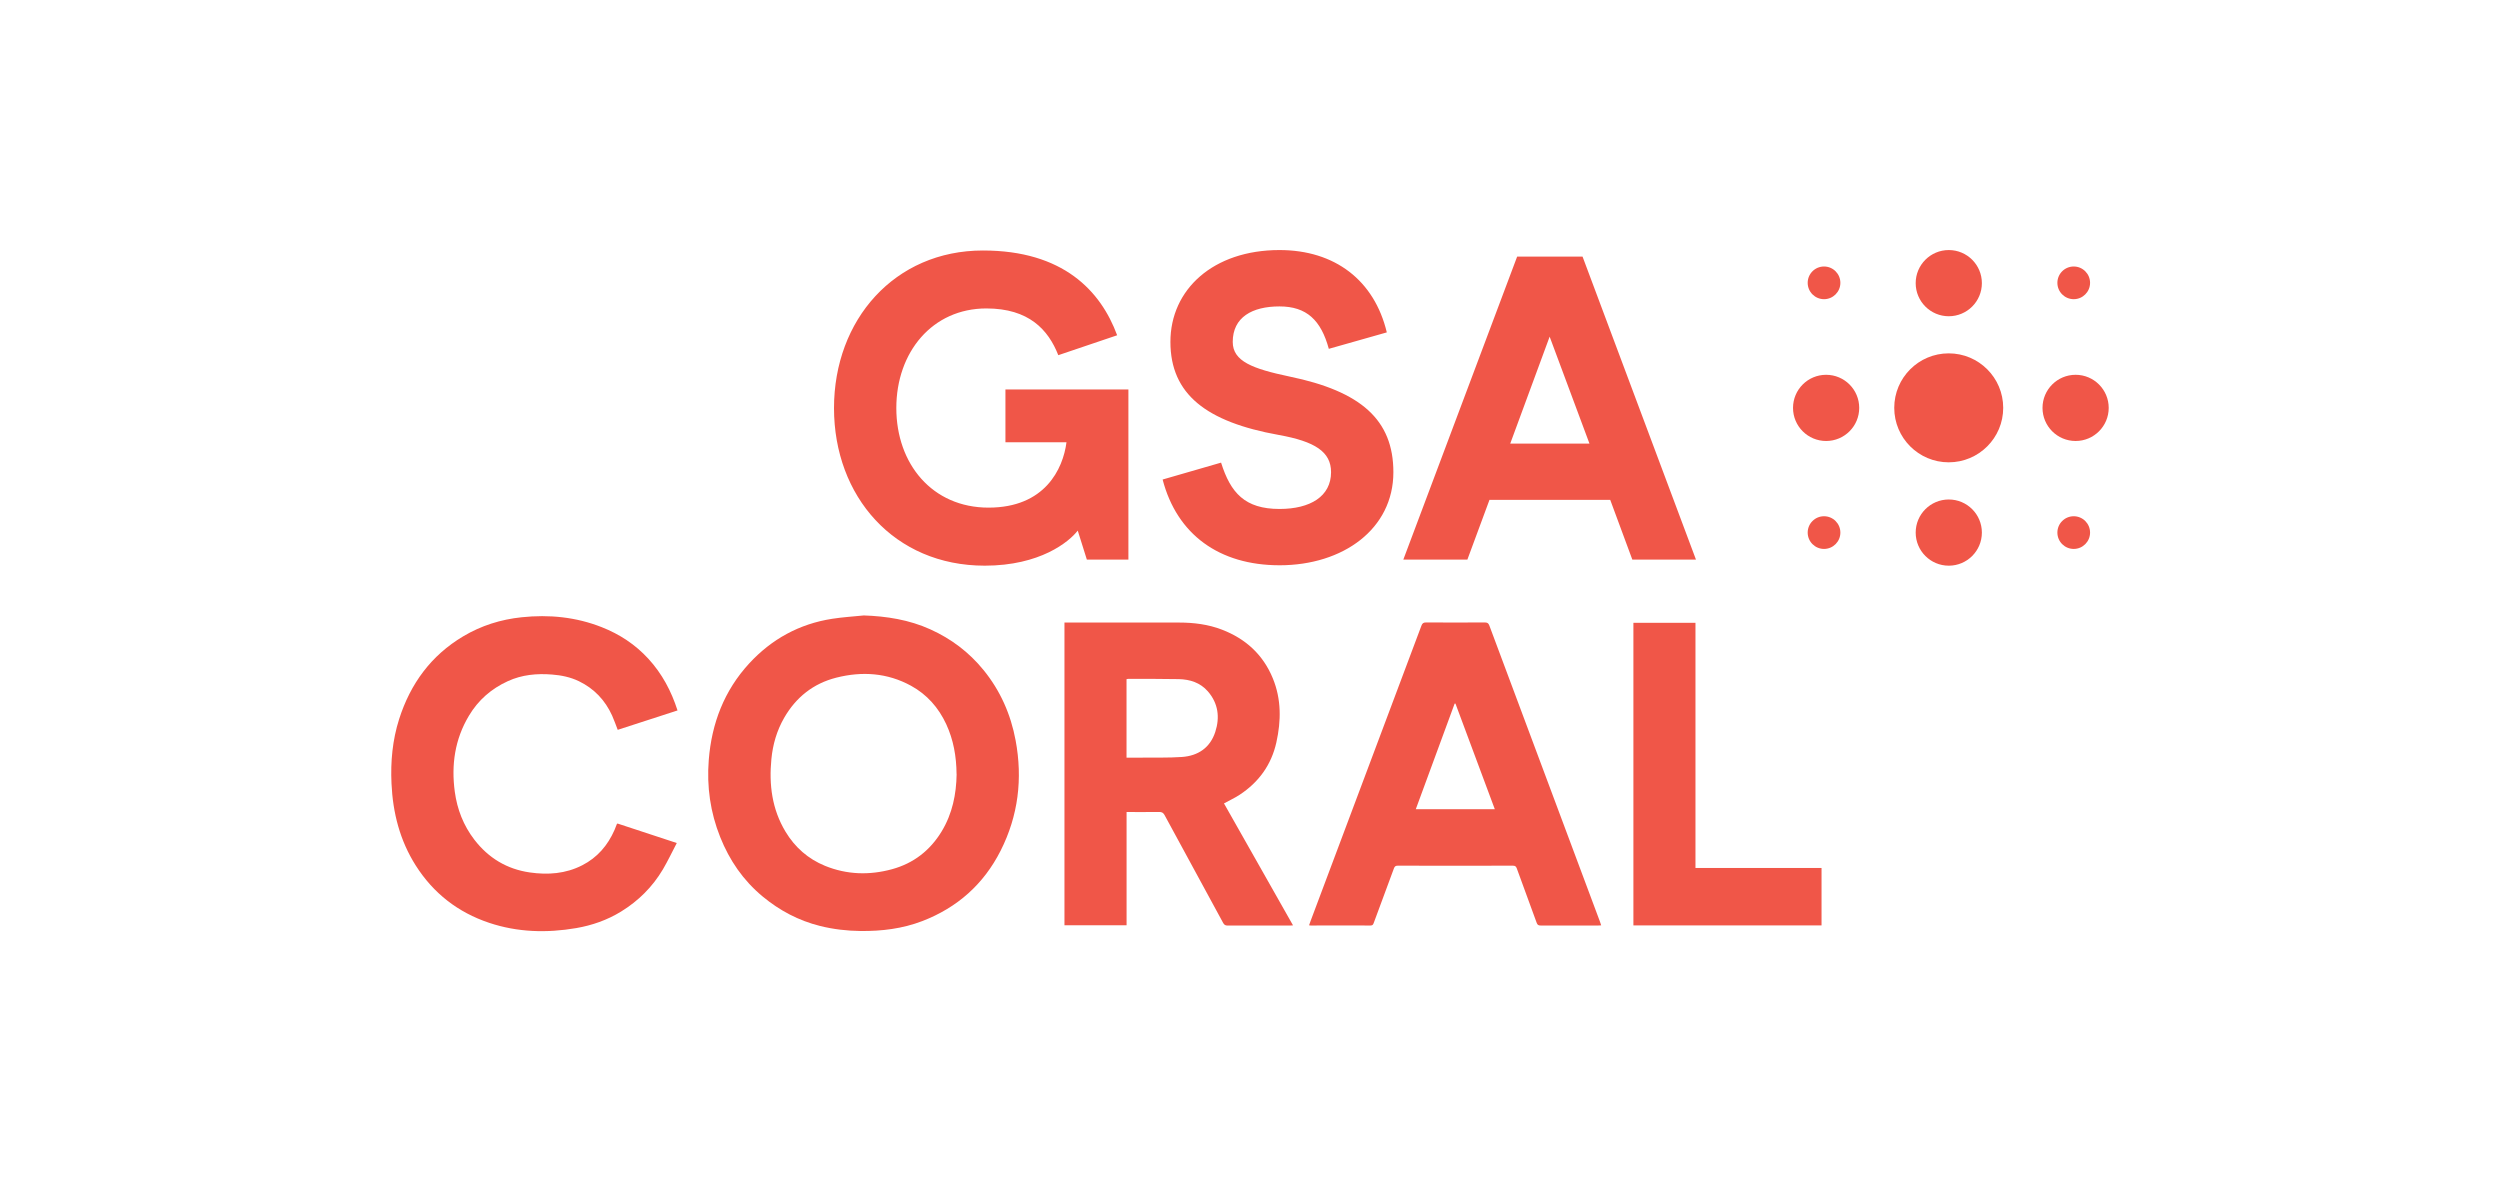
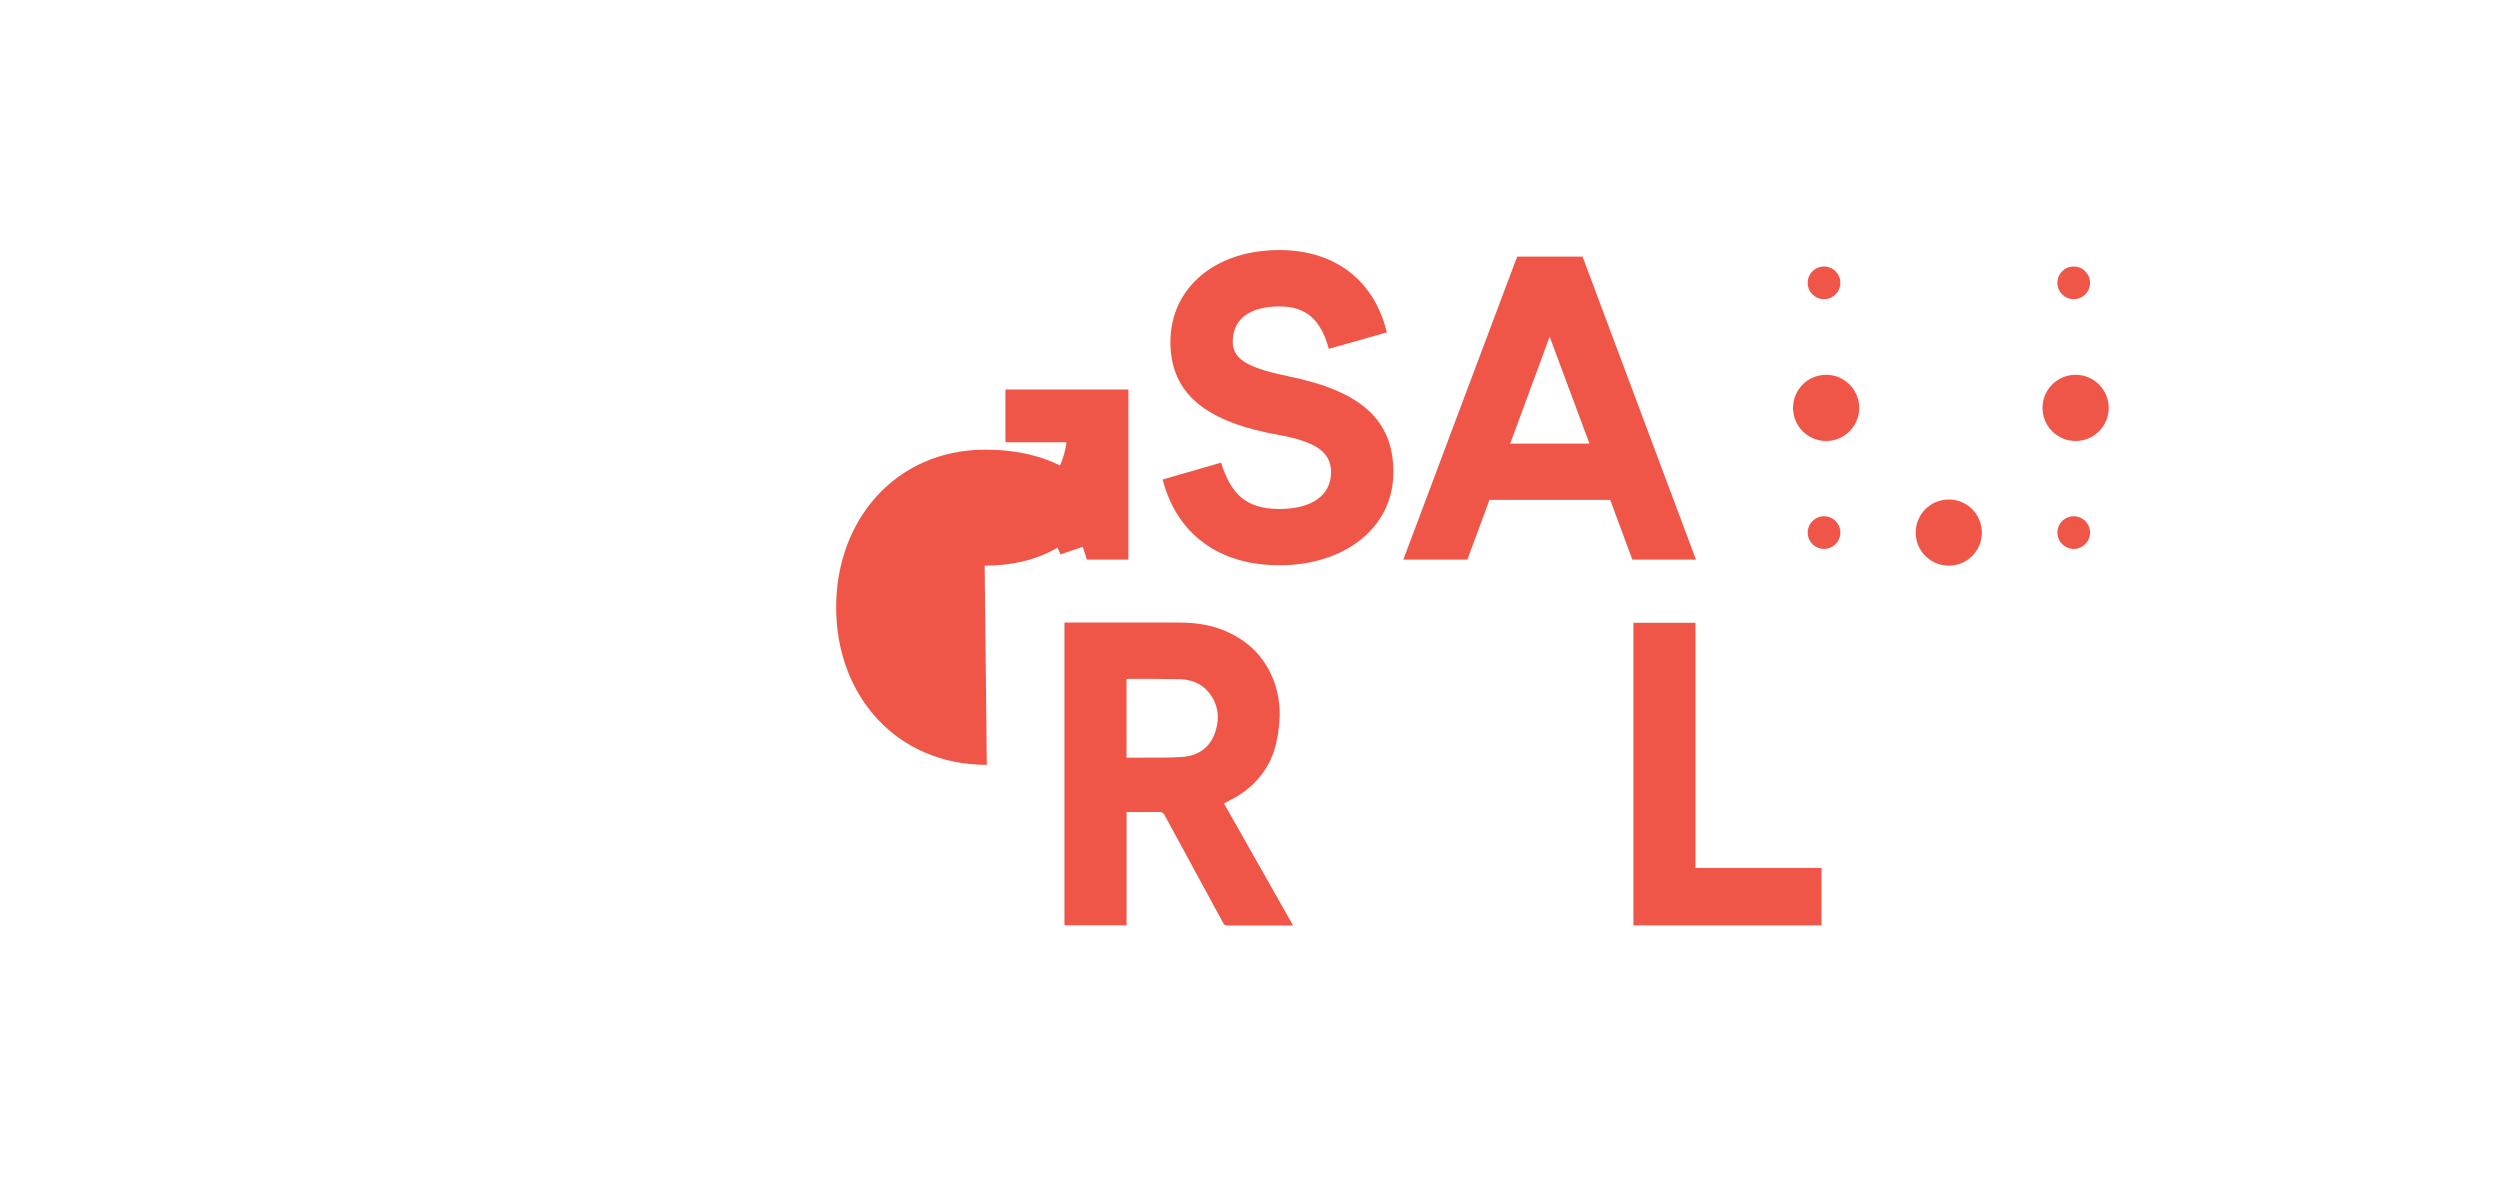
<svg xmlns="http://www.w3.org/2000/svg" id="a" viewBox="0 0 491 232">
  <defs>
    <style>      .cls-1 {        fill: #f05648;      }    </style>
  </defs>
-   <path class="cls-1" d="m296.61,87.12l7.74-21,7.82,21h-15.56Zm23.98,22.79h12.5l-22.28-59.52h-12.84l-22.36,59.52h12.58l4.34-11.73h23.72l4.34,11.73Zm-69.29,1.11c12.5,0,22.36-7.14,22.36-18.28,0-10.29-6.38-15.9-20.41-18.79-7.23-1.53-11.14-2.98-11.14-6.8,0-4.85,3.83-6.97,9.18-6.97s8.16,2.72,9.69,8.33l11.39-3.23c-2.45-10.22-10.19-16.17-21.08-16.17-13.01,0-21.42,7.74-21.42,18.03s7.06,15.73,21.26,18.28c7.14,1.28,10.29,3.32,10.29,7.31,0,4.76-4.08,7.23-10.12,7.23-6.8,0-9.61-3.15-11.48-9.1l-11.48,3.32c2.81,10.8,11.14,16.84,22.96,16.84m-57.91.08c10.88,0,16.58-4.68,18.28-6.89l1.79,5.7h8.16v-33.42h-24.15v10.37h11.99c-.68,5.27-4.25,12.84-15.31,12.84s-18.11-8.59-18.11-19.56,7.06-19.56,17.69-19.56c8.33,0,12.16,4.17,14.12,9.18l11.56-3.91c-3.23-8.75-10.63-16.65-26.36-16.65-17.35,0-29.25,13.61-29.25,30.95s11.82,30.95,29.59,30.95" />
+   <path class="cls-1" d="m296.61,87.12l7.74-21,7.82,21h-15.56Zm23.98,22.79h12.5l-22.28-59.52h-12.84l-22.36,59.52h12.58l4.34-11.73h23.72l4.34,11.73Zm-69.29,1.11c12.5,0,22.36-7.14,22.36-18.28,0-10.29-6.38-15.9-20.41-18.79-7.23-1.53-11.14-2.98-11.14-6.8,0-4.85,3.83-6.97,9.18-6.97s8.16,2.72,9.69,8.33l11.39-3.23c-2.45-10.22-10.19-16.17-21.08-16.17-13.01,0-21.42,7.74-21.42,18.03s7.06,15.73,21.26,18.28c7.14,1.28,10.29,3.32,10.29,7.31,0,4.76-4.08,7.23-10.12,7.23-6.8,0-9.61-3.15-11.48-9.1l-11.48,3.32c2.81,10.8,11.14,16.84,22.96,16.84m-57.91.08c10.88,0,16.58-4.68,18.28-6.89l1.79,5.7h8.16v-33.42h-24.15v10.37h11.99c-.68,5.27-4.25,12.84-15.31,12.84c8.33,0,12.16,4.17,14.12,9.18l11.56-3.91c-3.23-8.75-10.63-16.65-26.36-16.65-17.35,0-29.25,13.61-29.25,30.95s11.82,30.95,29.59,30.95" />
  <g>
    <path class="cls-1" d="m376.24,104.6c0,3.59,2.91,6.5,6.5,6.5s6.5-2.91,6.5-6.5-2.91-6.5-6.5-6.5-6.5,2.91-6.5,6.5" />
    <path class="cls-1" d="m358.65,73.61c-3.59,0-6.5,2.91-6.5,6.5s2.91,6.5,6.5,6.5,6.5-2.91,6.5-6.5-2.91-6.5-6.5-6.5" />
-     <path class="cls-1" d="m376.24,55.61c0,3.59,2.91,6.5,6.5,6.5s6.5-2.91,6.5-6.5-2.91-6.5-6.5-6.5-6.5,2.91-6.5,6.5" />
    <path class="cls-1" d="m407.65,73.61c-3.59,0-6.5,2.91-6.5,6.5s2.91,6.5,6.5,6.5,6.5-2.91,6.5-6.5-2.91-6.5-6.5-6.5" />
-     <path class="cls-1" d="m372.03,80.1c0,5.91,4.79,10.7,10.7,10.7s10.7-4.79,10.7-10.7-4.79-10.7-10.7-10.7-10.7,4.79-10.7,10.7" />
    <path class="cls-1" d="m355.03,55.55c0,1.77,1.44,3.21,3.21,3.21s3.21-1.44,3.21-3.21-1.44-3.21-3.21-3.21-3.21,1.44-3.21,3.21" />
    <path class="cls-1" d="m355.03,104.6c0,1.77,1.44,3.21,3.21,3.21s3.21-1.44,3.21-3.21-1.44-3.21-3.21-3.21-3.21,1.44-3.21,3.21" />
    <path class="cls-1" d="m404.07,55.55c0,1.77,1.44,3.21,3.21,3.21s3.21-1.44,3.21-3.21-1.44-3.21-3.21-3.21-3.21,1.44-3.21,3.21" />
    <path class="cls-1" d="m404.07,104.6c0,1.77,1.44,3.21,3.21,3.21s3.21-1.44,3.21-3.21-1.44-3.21-3.21-3.21-3.21,1.44-3.21,3.21" />
  </g>
  <g>
-     <path class="cls-1" d="m169.57,120.87c4.56.15,8.99.85,13.16,2.74,4.09,1.85,7.59,4.49,10.43,7.98,3.31,4.06,5.36,8.72,6.31,13.84,1.4,7.53.52,14.79-2.95,21.65-3.33,6.58-8.5,11.17-15.38,13.82-3.9,1.5-7.97,1.99-12.12,1.95-2.69-.03-5.35-.34-7.96-.99-4.21-1.05-7.95-3.03-11.29-5.8-3.81-3.16-6.5-7.09-8.32-11.65-1.95-4.87-2.66-9.93-2.25-15.14.56-7.19,3.03-13.64,7.95-18.98,4.4-4.77,9.84-7.76,16.29-8.76,2.03-.32,4.09-.44,6.14-.65h0Zm18.3,31.19c-.03-3.51-.61-6.76-2.03-9.83-1.51-3.25-3.78-5.83-6.92-7.55-4.65-2.54-9.59-2.87-14.66-1.59-4.53,1.15-7.92,3.85-10.25,7.89-1.45,2.52-2.23,5.24-2.51,8.11-.49,5.02.12,9.85,2.78,14.26,1.85,3.07,4.43,5.34,7.75,6.7,4.3,1.75,8.73,1.88,13.18.66,4.22-1.16,7.46-3.68,9.73-7.42,2.12-3.49,2.88-7.35,2.94-11.23h0Z" />
    <path class="cls-1" d="m209.04,122.27h22.51c2.9,0,5.74.35,8.46,1.4,4.64,1.79,8.06,4.9,9.97,9.55,1.69,4.11,1.64,8.34.7,12.58-.98,4.42-3.47,7.84-7.24,10.31-.95.62-1.98,1.09-3.05,1.68,4.49,7.93,9,15.9,13.56,23.95-.27.02-.45.04-.63.04-4.08,0-8.16,0-12.23,0-.46,0-.67-.17-.88-.55-3.83-7.04-7.67-14.08-11.48-21.13-.26-.49-.56-.64-1.09-.63-2.1.03-4.2.01-6.38.01v22.24h-12.2v-59.46h-.02Zm12.21,26.53h2.9c2.66-.03,5.33.05,7.97-.13,3.18-.22,5.55-1.81,6.56-4.92.93-2.86.59-5.61-1.46-7.97-1.49-1.71-3.51-2.35-5.7-2.4-3.32-.07-6.65-.04-9.97-.05-.1,0-.2.04-.3.06v15.41h0Z" />
-     <path class="cls-1" d="m314.46,181.74c-.21,0-.38.03-.55.03-3.78,0-7.56,0-11.33,0-.44,0-.63-.12-.78-.54-1.29-3.56-2.61-7.11-3.9-10.67-.15-.42-.34-.54-.78-.54-7.53.01-15.07.02-22.6,0-.45,0-.61.15-.76.55-1.3,3.56-2.63,7.1-3.94,10.65-.12.31-.19.55-.63.55-3.93-.02-7.86,0-11.78,0-.08,0-.17-.02-.31-.04.12-.35.23-.66.35-.98,7.24-19.29,14.49-38.58,21.72-57.87.18-.48.4-.63.91-.63,3.84.02,7.68.02,11.53,0,.48,0,.71.12.89.58,7.24,19.4,14.49,38.8,21.74,58.2.08.22.15.44.23.7h-.01Zm-28.61-43.56c-.05,0-.1,0-.16.01-2.54,6.9-5.08,13.81-7.63,20.74h15.52c-2.59-6.96-5.16-13.85-7.73-20.75Z" />
-     <path class="cls-1" d="m133.07,139.53c-3.96,1.28-7.85,2.54-11.75,3.81-.38-.98-.7-1.91-1.1-2.8-1.37-3.02-3.53-5.3-6.52-6.75-1.66-.8-3.45-1.17-5.28-1.31-2.99-.24-5.91.03-8.68,1.3-3.24,1.48-5.8,3.71-7.63,6.77-2.78,4.63-3.5,9.66-2.79,14.94.47,3.47,1.7,6.63,3.84,9.42,2.77,3.6,6.39,5.79,10.9,6.44,3.55.51,7.04.26,10.29-1.41,2.96-1.51,5.01-3.9,6.34-6.93.16-.37.29-.76.45-1.14,0-.04.06-.06.14-.13,3.81,1.25,7.65,2.52,11.64,3.83-.93,1.78-1.76,3.53-2.73,5.18-2.04,3.44-4.81,6.19-8.21,8.28-2.72,1.67-5.69,2.71-8.82,3.25-5.78.99-11.51.83-17.1-1.04-6.11-2.05-10.94-5.79-14.41-11.26-3.12-4.92-4.5-10.35-4.76-16.1-.2-4.3.19-8.53,1.5-12.65,2.22-6.95,6.27-12.5,12.59-16.26,3.53-2.1,7.37-3.31,11.47-3.74,5.41-.57,10.67-.05,15.74,1.95,3.5,1.38,6.58,3.4,9.14,6.19,2.69,2.93,4.51,6.34,5.74,10.18v-.02Z" />
    <path class="cls-1" d="m357.74,181.75h-36.94v-59.43h12.19v48.15h24.76v11.29h-.01Z" />
  </g>
</svg>